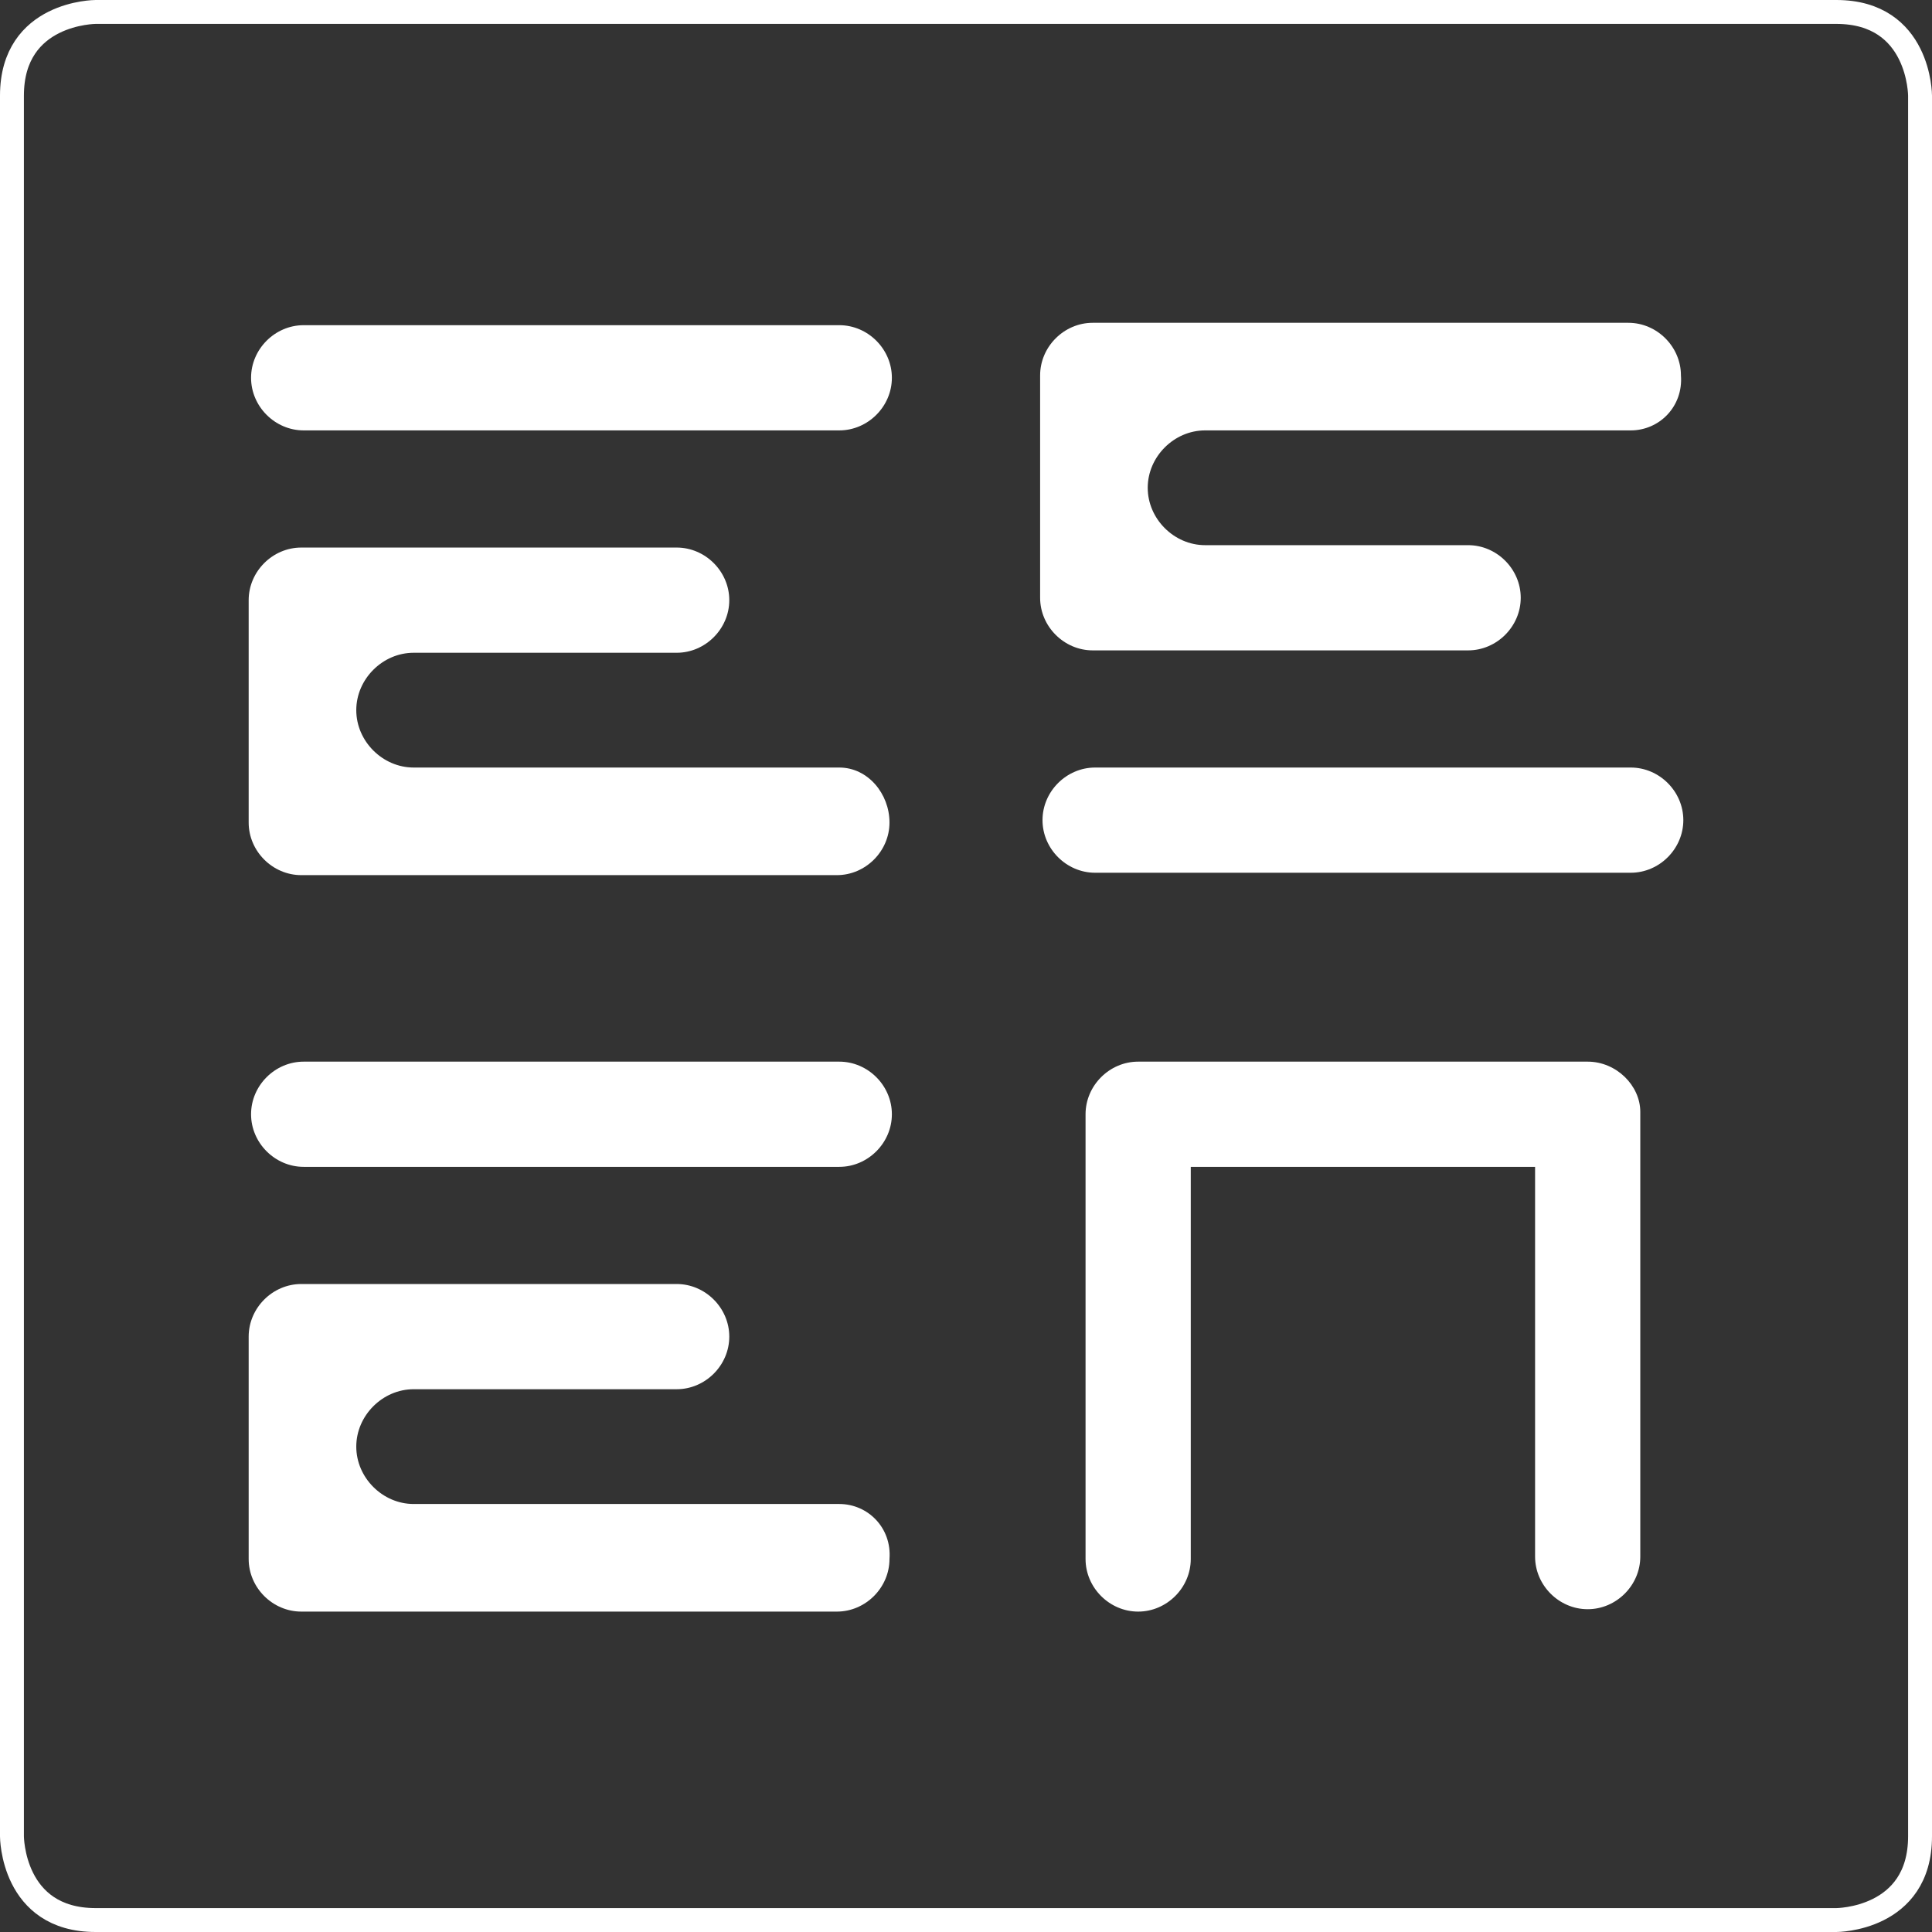
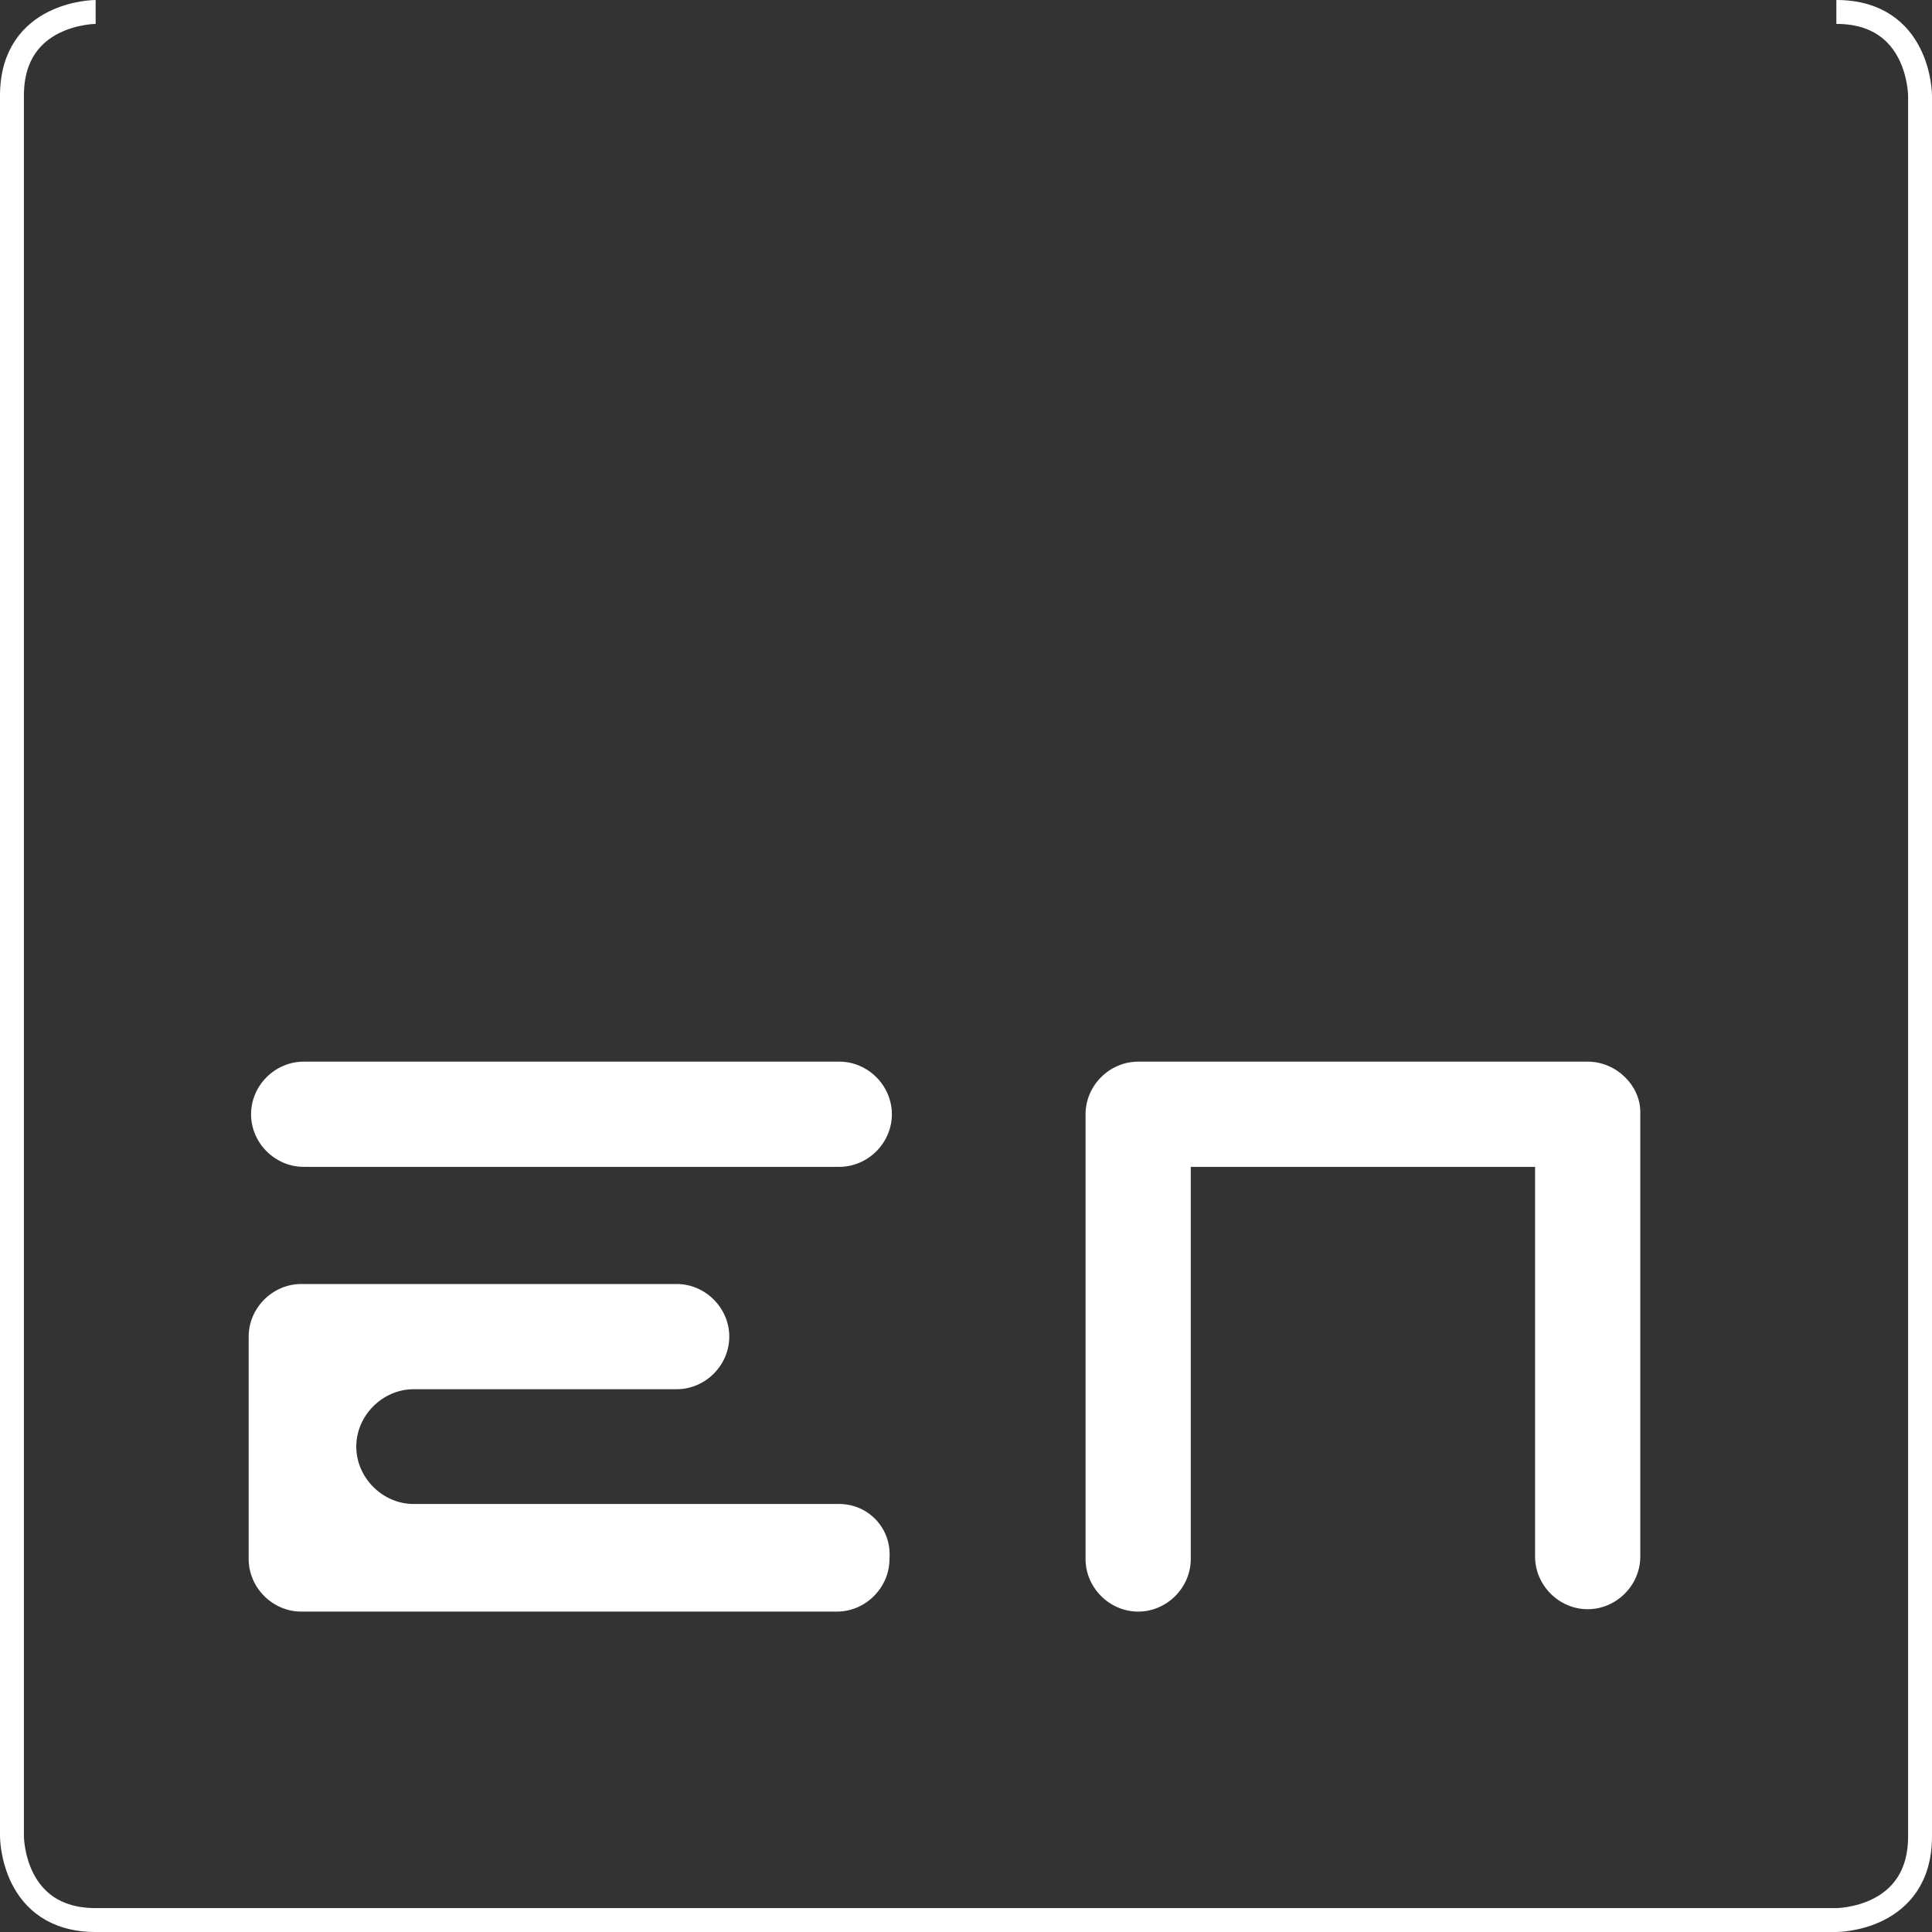
<svg xmlns="http://www.w3.org/2000/svg" enable-background="new 0 0 80.8 80.8" height="80.8" viewBox="0 0 80.8 80.8" width="80.8">
  <rect x="0" y="0" width="80.8" height="80.8" fill="#333333" stroke="none" />
-   <path d="m4 .5s-3.5 0-3.5 3.5v72.8s0 3.5 3.5 3.5h72.8s3.5 0 3.5-3.5v-72.8s0-3.5-3.5-3.5z" fill="none" stroke="#fff" stroke-miterlimit="10" />
+   <path d="m4 .5s-3.5 0-3.5 3.5v72.8s0 3.5 3.5 3.5h72.8s3.5 0 3.5-3.5v-72.8s0-3.5-3.5-3.5" fill="none" stroke="#fff" stroke-miterlimit="10" />
  <g fill="#fff">
-     <path d="m35.1 18h-22.4c-1.2 0-2.2-1-2.2-2.2s1-2.2 2.2-2.2h22.4c1.2 0 2.2 1 2.2 2.2s-1 2.2-2.2 2.2z" />
-     <path d="m35.1 32.1h-17.4-.4c-1.3 0-2.4-1.1-2.4-2.4s1.1-2.4 2.4-2.4h.4 10.6c1.2 0 2.2-1 2.2-2.2s-1-2.2-2.2-2.2h-15.7c-1.2 0-2.2 1-2.2 2.2v9.3c0 1.2 1 2.2 2.2 2.2h22.4c1.2 0 2.2-1 2.2-2.2s-.9-2.3-2.1-2.3z" />
    <path d="m66.4 44.4h-18.8c-1.2 0-2.2 1-2.2 2.2v2.2 16.4c0 1.2 1 2.2 2.2 2.2s2.2-1 2.2-2.2v-16.4h14.4v16.3c0 1.2 1 2.2 2.2 2.2s2.2-1 2.2-2.2v-16.4-2.2c0-1.1-1-2.1-2.2-2.1z" />
    <path d="m35.1 48.8h-22.4c-1.2 0-2.2-1-2.2-2.2s1-2.2 2.2-2.2h22.4c1.2 0 2.2 1 2.2 2.2s-1 2.2-2.2 2.2z" />
    <path d="m35.1 62.9h-17.4-.4c-1.3 0-2.4-1.1-2.4-2.4s1.1-2.4 2.4-2.4h.4 10.6c1.2 0 2.2-1 2.2-2.2s-1-2.2-2.2-2.2h-15.7c-1.2 0-2.2 1-2.2 2.2v9.3c0 1.2 1 2.2 2.2 2.2h22.4c1.2 0 2.2-1 2.2-2.2.1-1.3-.9-2.3-2.1-2.3z" />
-     <path d="m68.2 32.1h-22.4c-1.2 0-2.2 1-2.2 2.2s1 2.2 2.2 2.2h22.4c1.2 0 2.2-1 2.2-2.2s-1-2.2-2.2-2.2z" />
-     <path d="m68.2 18h-17.4-.4c-1.3 0-2.4 1.1-2.4 2.4s1.1 2.4 2.4 2.4h.4 10.6c1.2 0 2.2 1 2.2 2.2s-1 2.2-2.2 2.2h-15.7c-1.2 0-2.2-1-2.2-2.2v-9.3c0-1.2 1-2.2 2.2-2.2h22.4c1.2 0 2.2 1 2.2 2.2.1 1.3-.9 2.3-2.1 2.3z" />
  </g>
</svg>